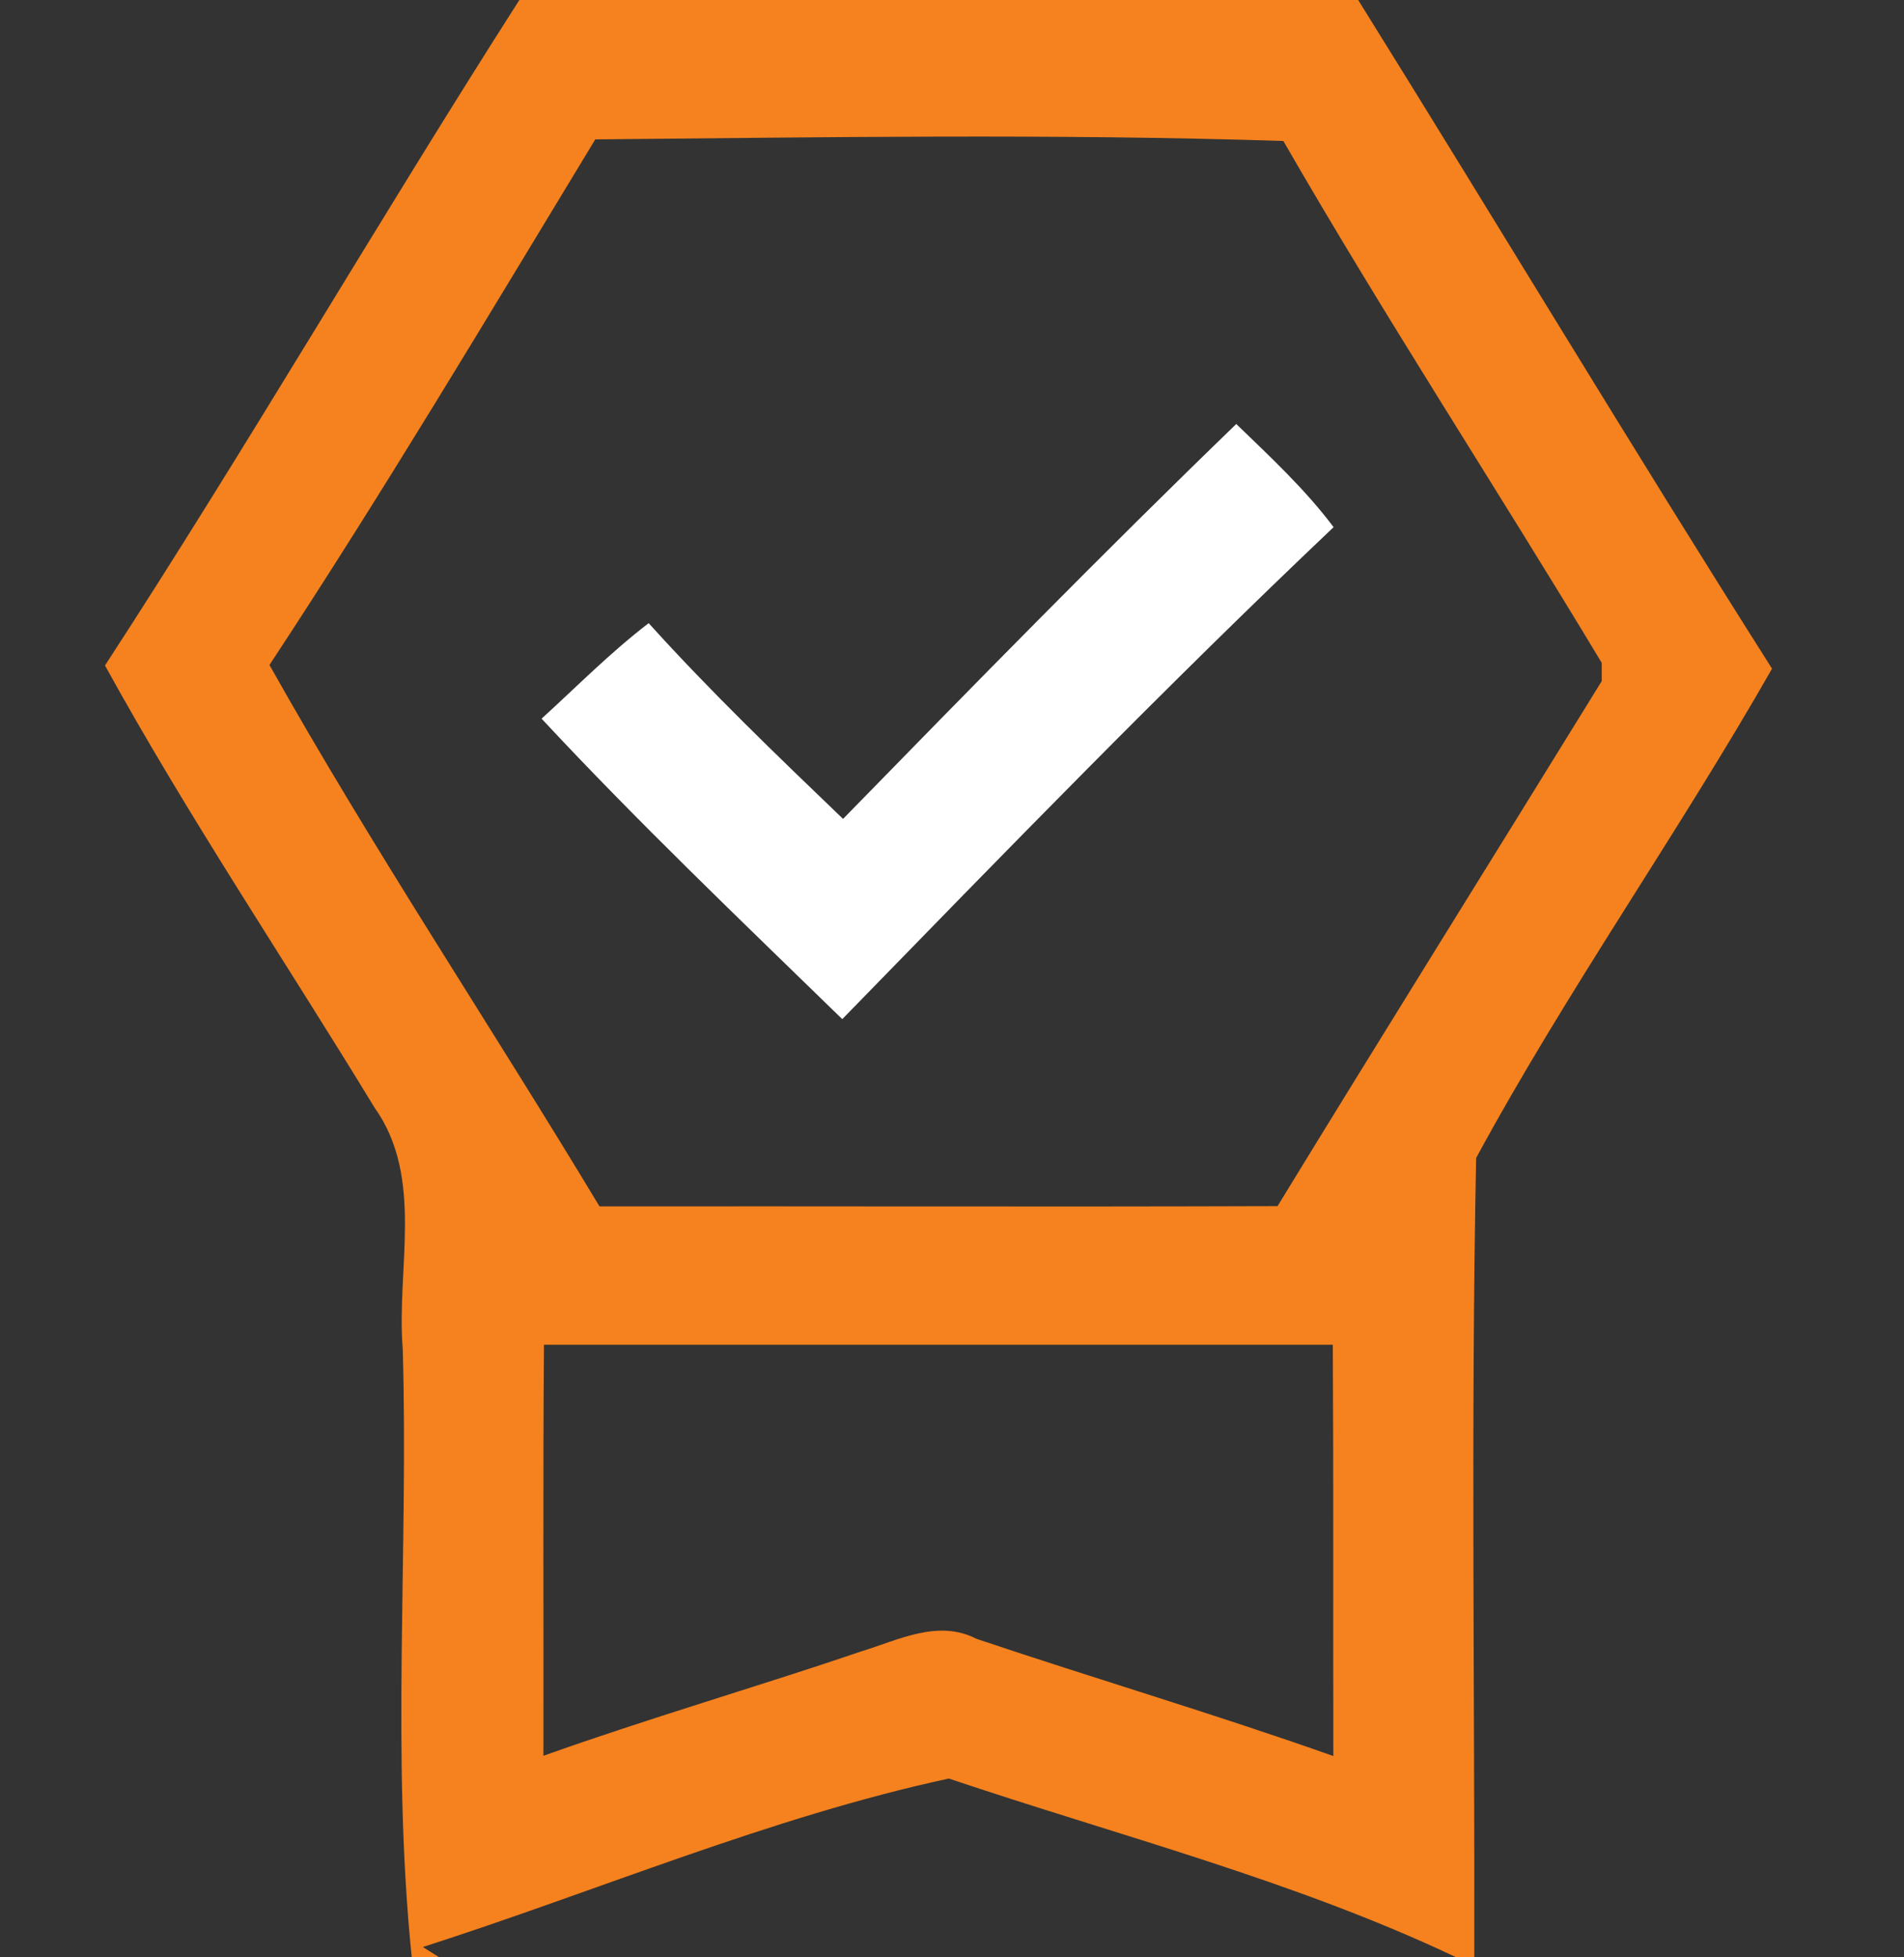
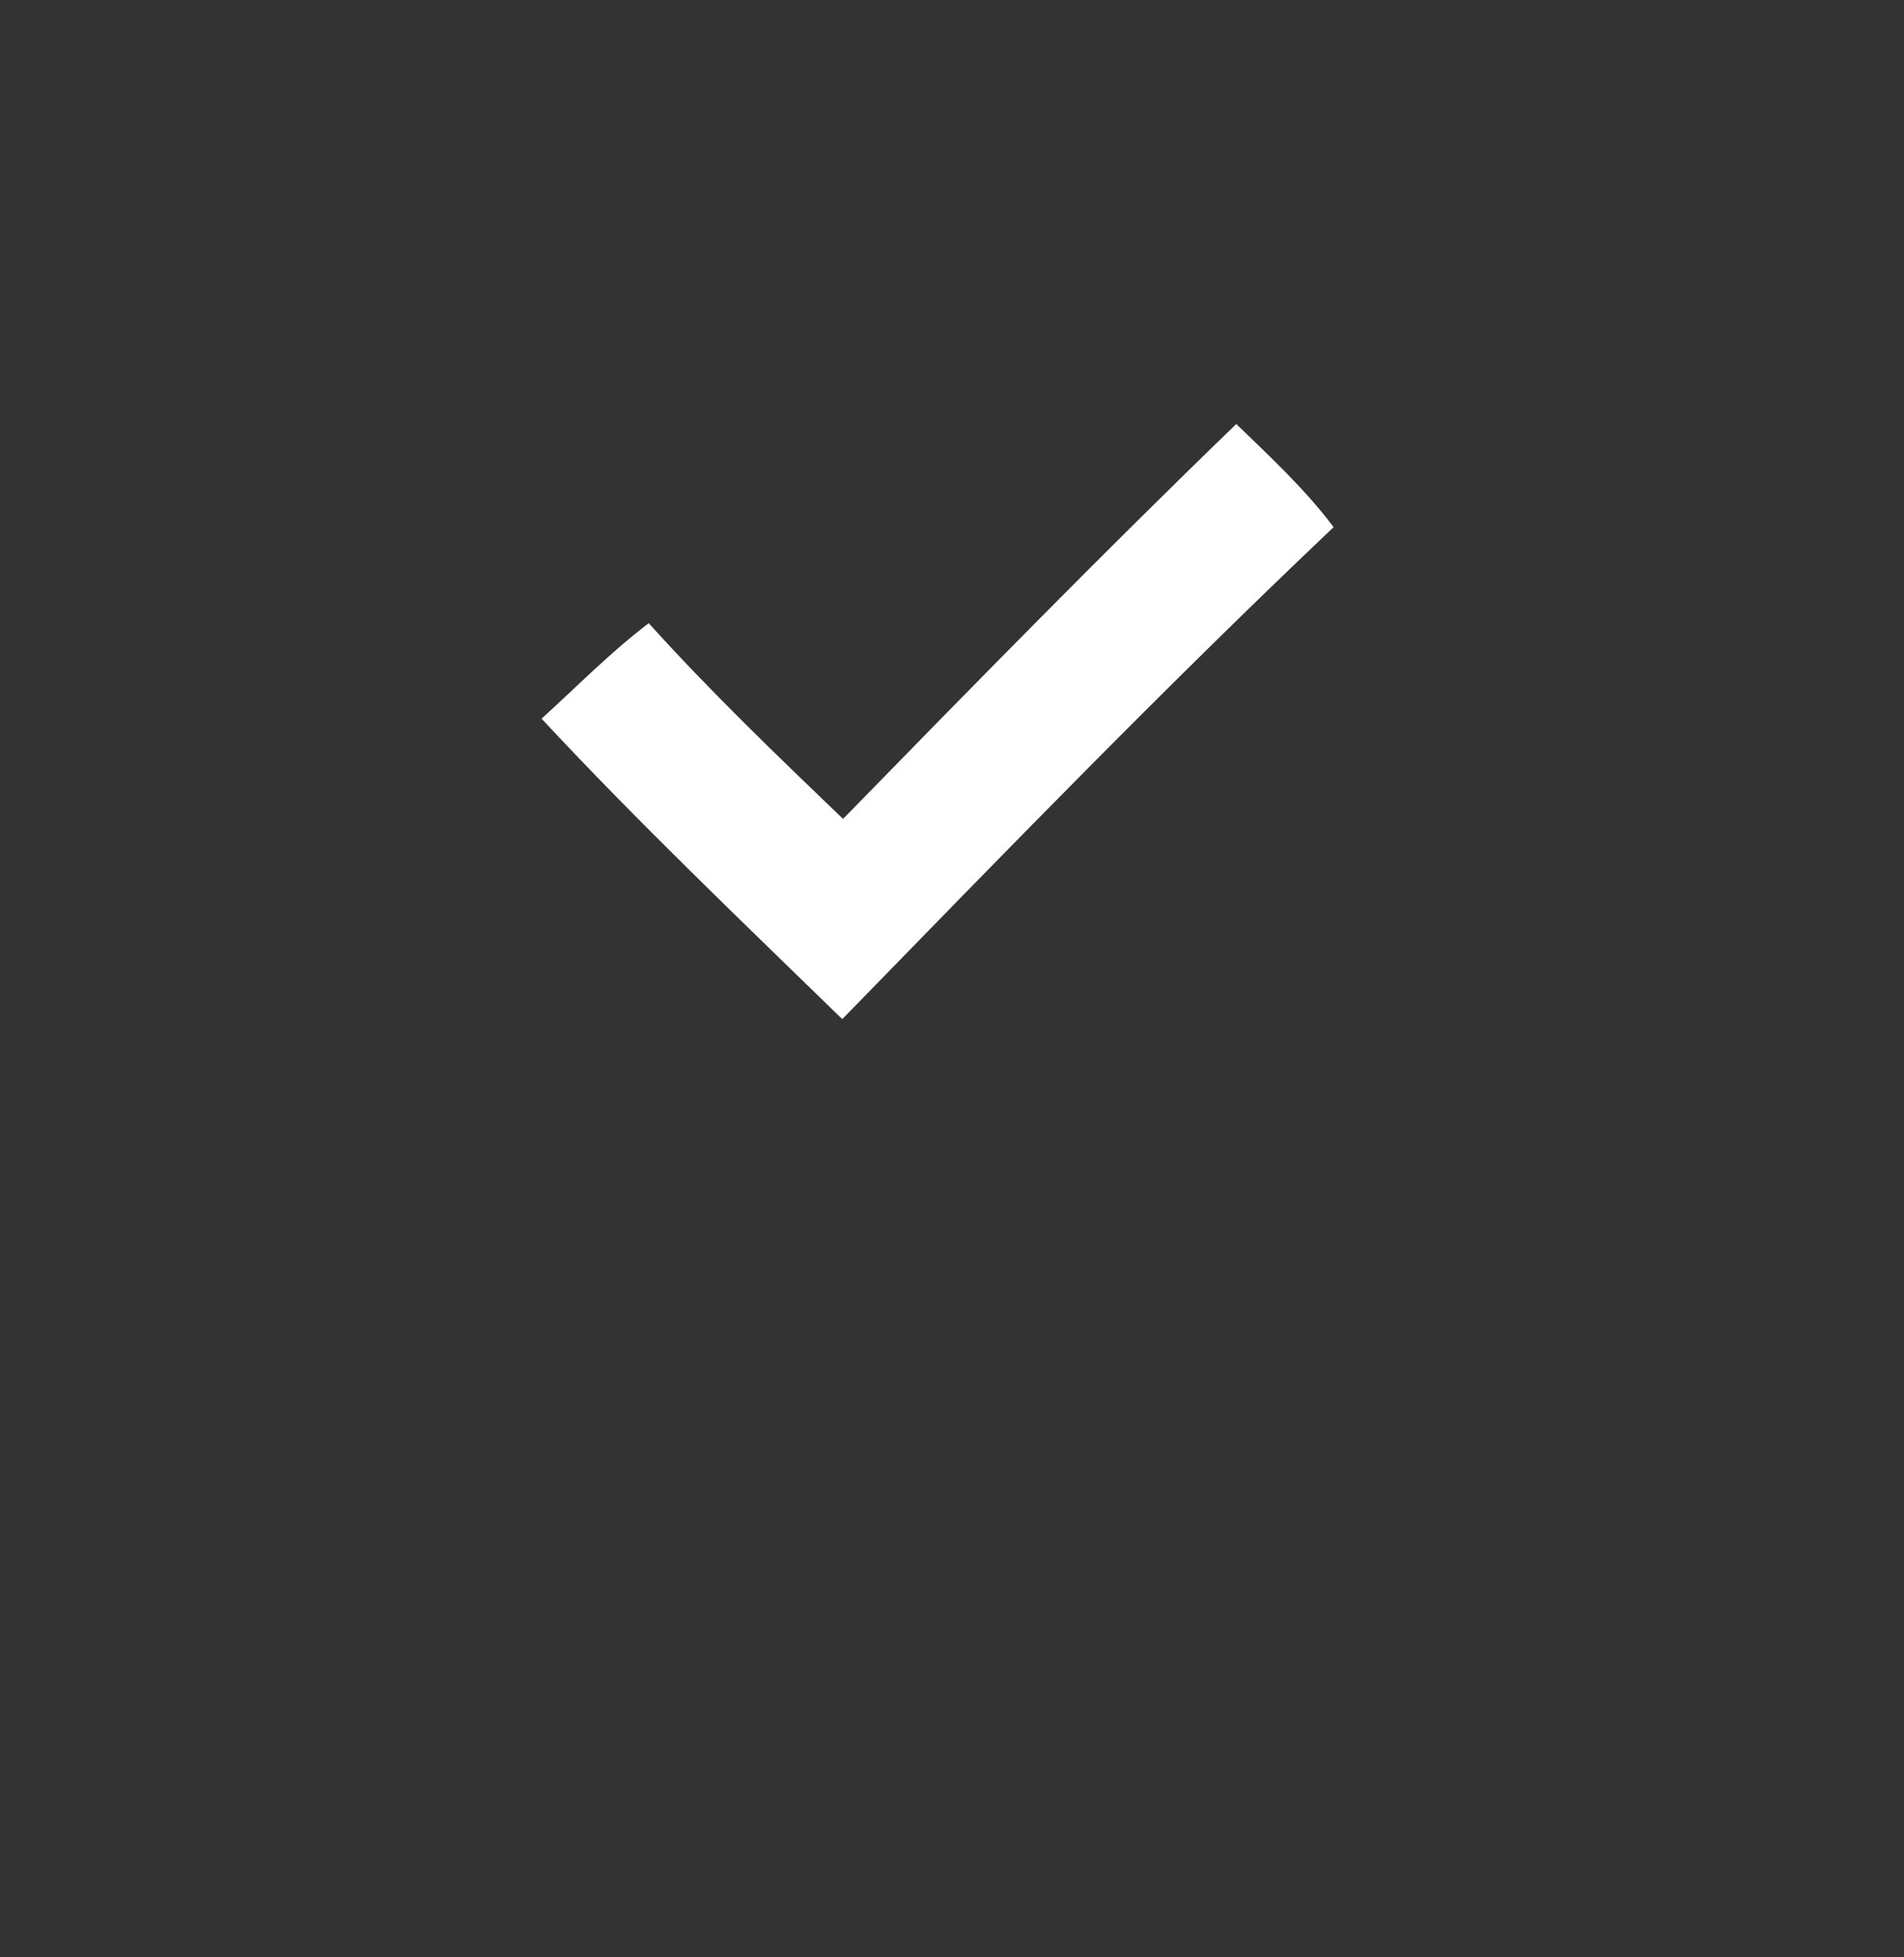
<svg xmlns="http://www.w3.org/2000/svg" width="72pt" height="74pt" viewBox="0 0 72 74" version="1.1">
  <rect x="0" y="0" width="72" height="74" fill="#333333" stroke="none" />
  <g id="#f5821eff">
-     <path fill="#f5821e" opacity="1.00" d=" M 19.64 0.00 L 51.36 0.00 C 56.60 8.41 61.70 16.91 67.01 25.28 C 63.44 31.54 59.25 37.45 55.82 43.78 C 55.62 53.85 55.77 63.93 55.75 74.00 L 55.07 74.00 C 48.96 71.10 42.29 69.40 35.88 67.24 C 29.12 68.70 22.60 71.49 15.99 73.61 L 16.61 74.00 L 15.57 74.00 C 14.79 66.38 15.45 58.66 15.23 51.00 C 14.98 47.97 16.06 44.53 14.16 41.87 C 10.77 36.30 7.12 30.88 3.97 25.16 C 9.36 16.88 14.32 8.32 19.64 0.00 M 22.51 5.27 C 18.47 11.93 14.48 18.63 10.19 25.14 C 14.10 32.10 18.55 38.76 22.67 45.61 C 31.21 45.60 39.76 45.63 48.31 45.60 C 52.37 38.96 56.49 32.37 60.57 25.75 L 60.57 25.06 C 56.60 18.46 52.38 12.01 48.53 5.33 C 39.87 5.05 31.18 5.19 22.51 5.27 M 20.57 50.84 C 20.53 56.02 20.56 61.20 20.55 66.38 C 24.53 64.96 28.58 63.79 32.58 62.43 C 33.98 62.00 35.48 61.21 36.93 61.96 C 41.42 63.47 45.96 64.81 50.42 66.39 C 50.41 61.20 50.43 56.02 50.40 50.84 C 40.46 50.84 30.51 50.84 20.57 50.84 Z" />
-   </g>
+     </g>
  <g id="#ffffffff">
    <path fill="#ffffff" opacity="1.00" d=" M 31.88 30.96 C 36.79 25.93 41.70 20.91 46.75 16.03 C 48.03 17.27 49.35 18.49 50.43 19.93 C 44.07 25.96 37.96 32.26 31.85 38.53 C 28.01 34.79 24.13 31.09 20.48 27.17 C 21.82 25.95 23.09 24.66 24.53 23.56 C 26.86 26.14 29.37 28.55 31.88 30.96 Z" />
  </g>
</svg>